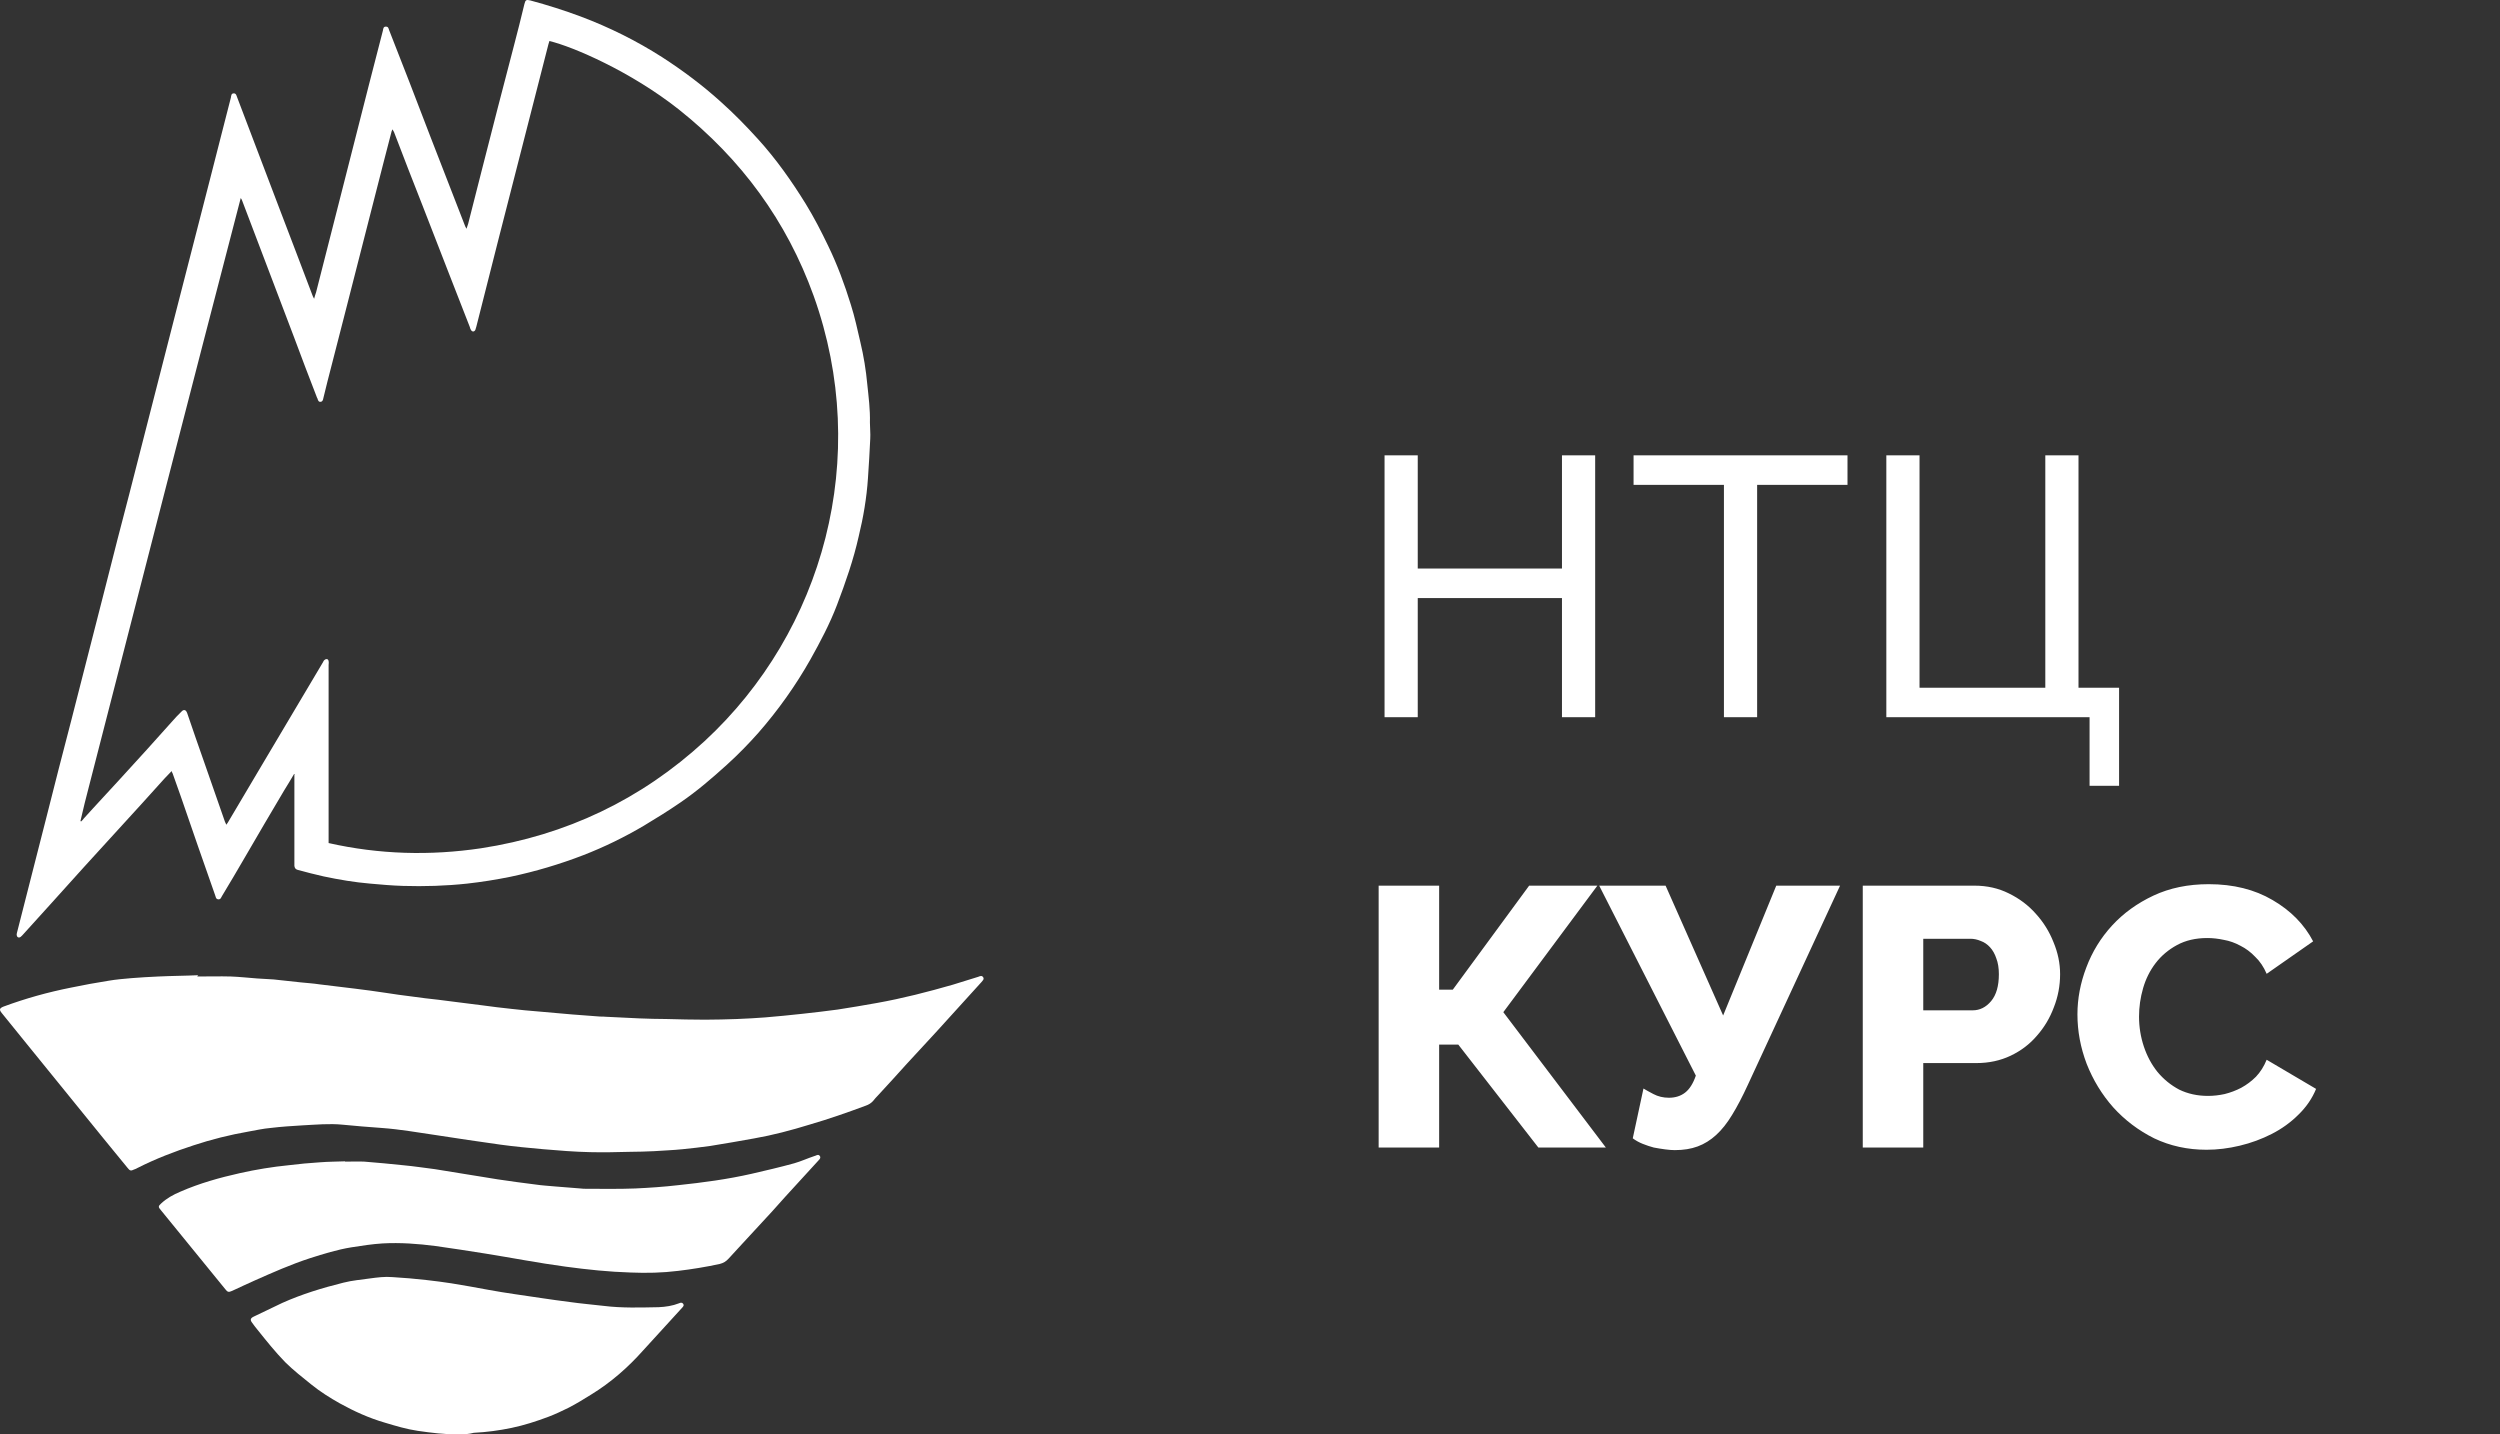
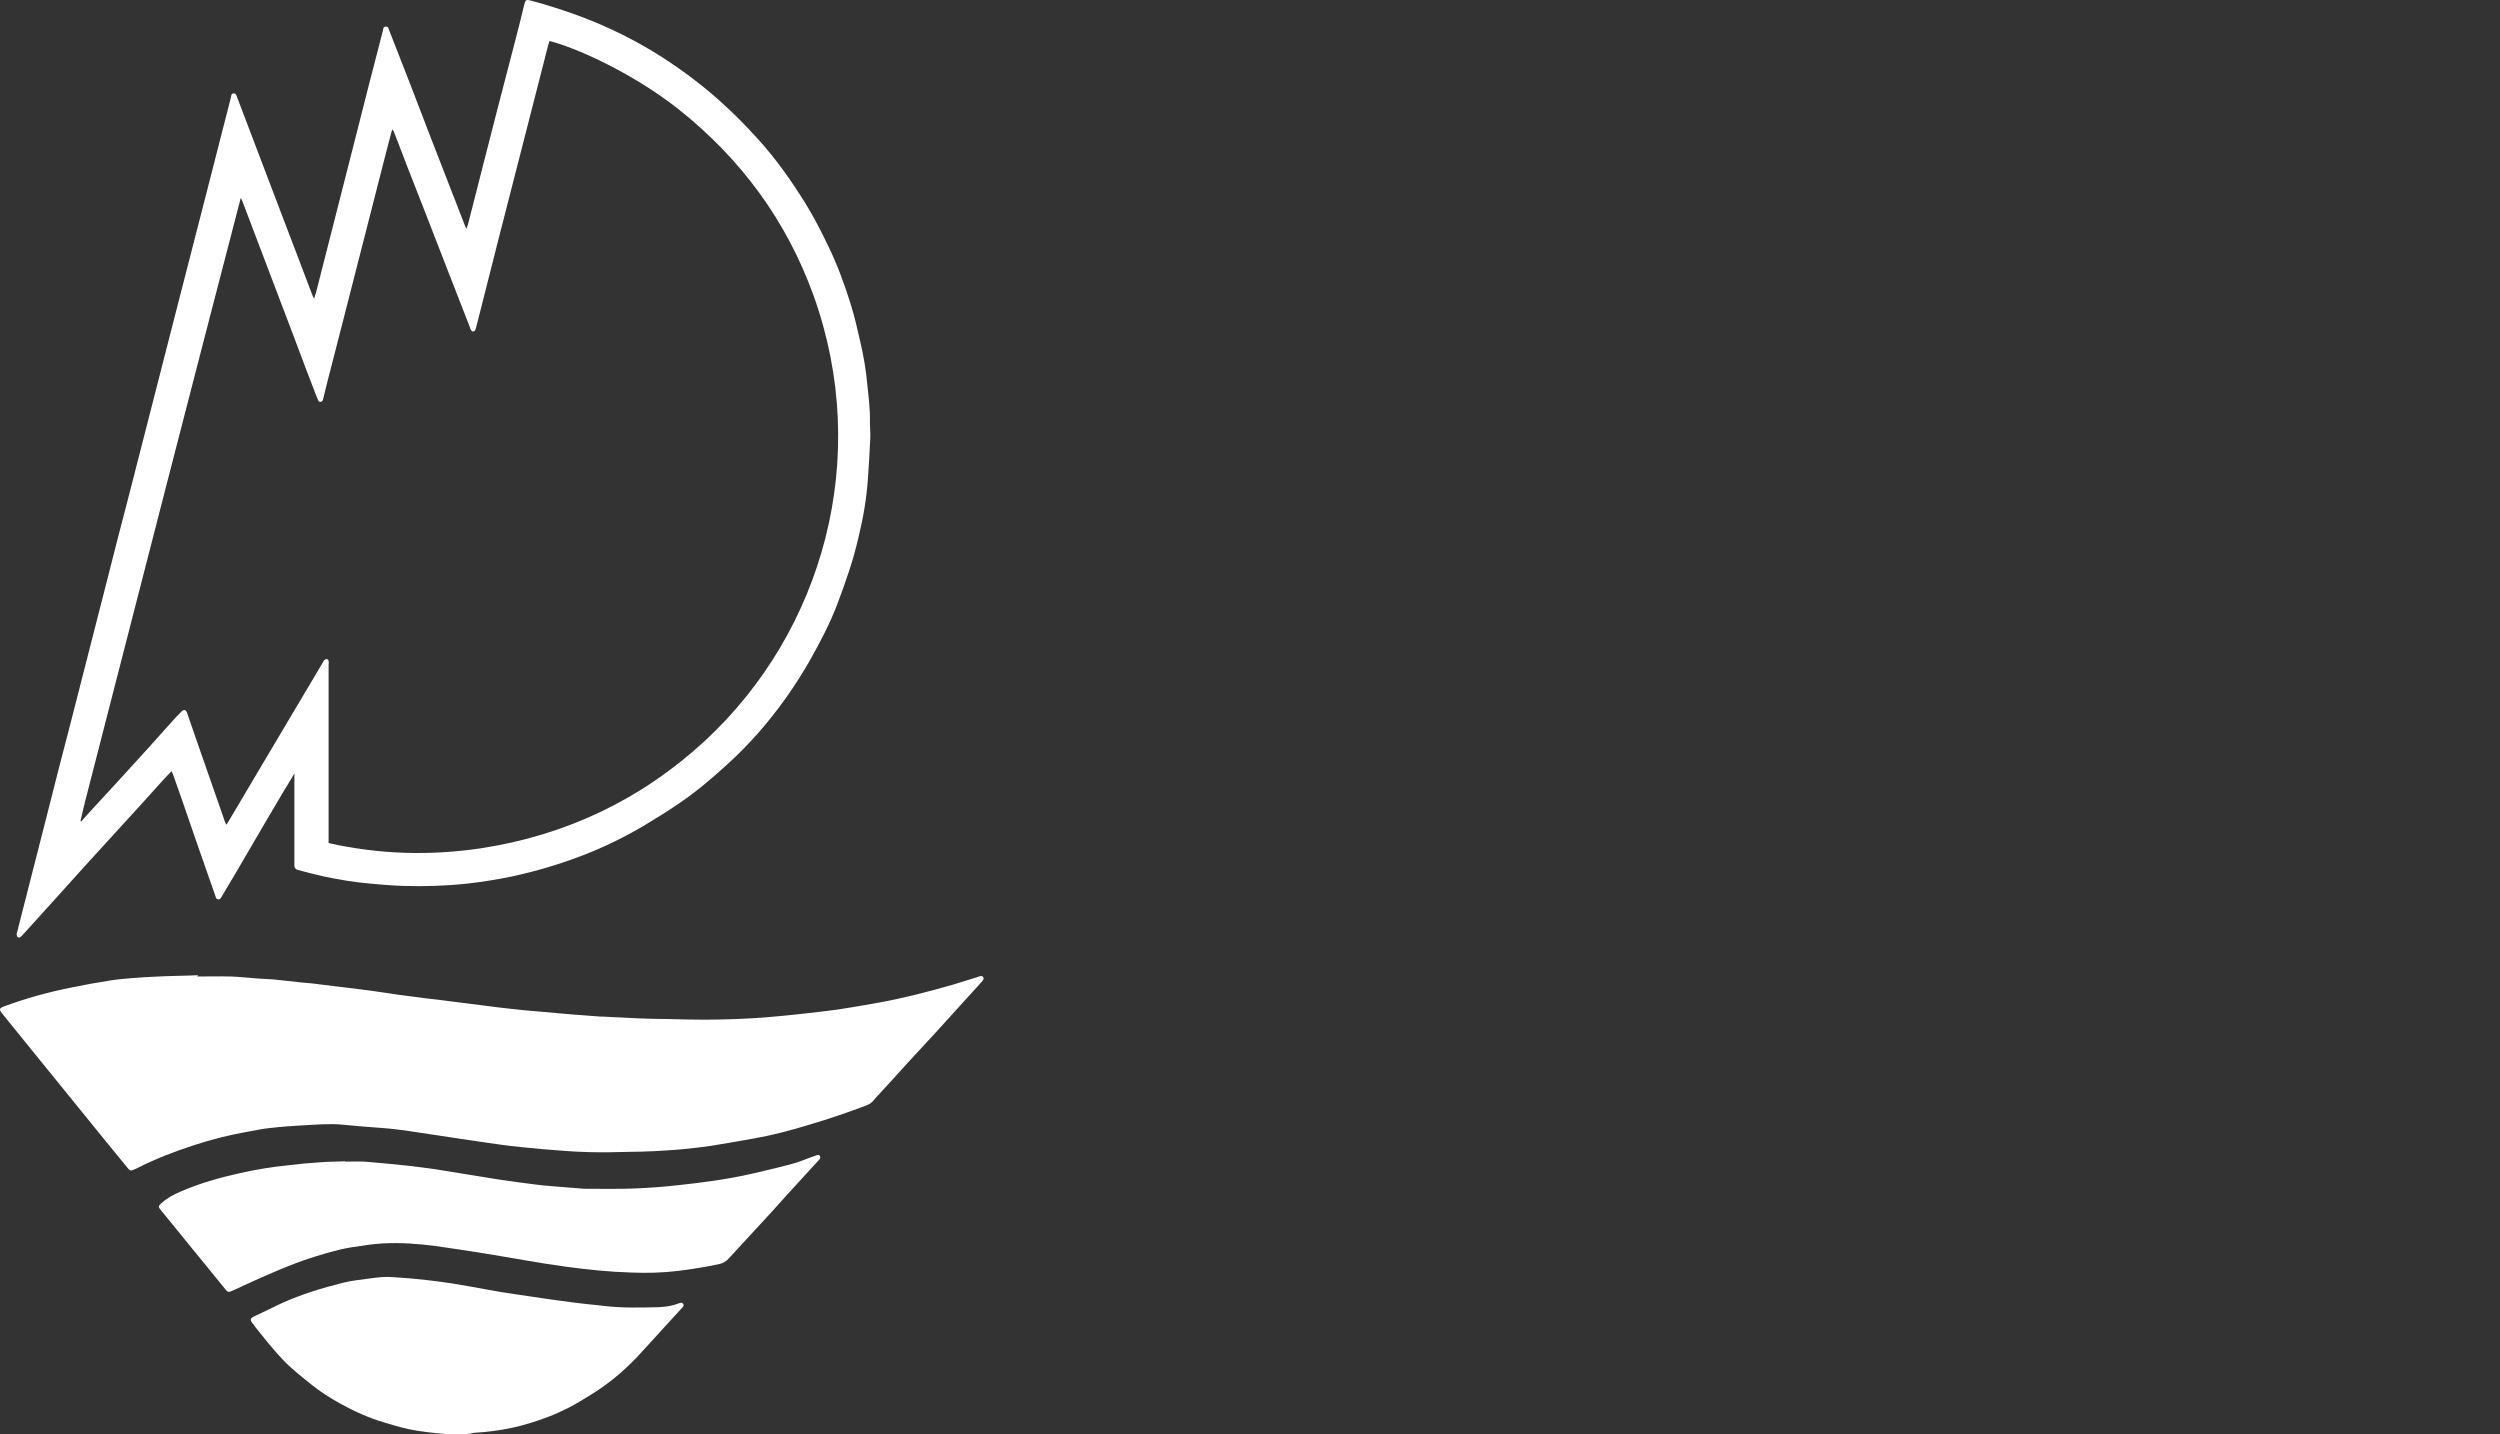
<svg xmlns="http://www.w3.org/2000/svg" width="122" height="70" viewBox="0 0 122 70" fill="none">
  <rect x="0" y="0" width="122" height="70" fill="#333333" stroke="none" />
  <path d="M14.35 37.773C14.189 38.044 14.029 38.316 13.868 38.571C13.226 39.657 12.583 40.742 11.957 41.827C11.588 42.466 11.218 43.088 10.833 43.727C10.785 43.807 10.769 43.903 10.64 43.886C10.528 43.87 10.528 43.759 10.496 43.679C9.934 42.083 9.372 40.471 8.826 38.874C8.697 38.491 8.553 38.124 8.424 37.741C8.408 37.709 8.392 37.693 8.376 37.629C8.248 37.757 8.151 37.869 8.039 37.98C7.3 38.795 6.561 39.625 5.807 40.439C5.245 41.061 4.667 41.684 4.104 42.306C3.542 42.929 2.996 43.535 2.434 44.158C2.001 44.637 1.567 45.116 1.134 45.594C1.102 45.642 1.053 45.674 1.005 45.722C0.909 45.786 0.829 45.738 0.812 45.626C0.812 45.562 0.829 45.515 0.845 45.451C1.31 43.599 1.792 41.764 2.258 39.912C2.659 38.332 3.061 36.735 3.478 35.155C4.04 32.936 4.618 30.718 5.18 28.499C5.55 27.046 5.919 25.578 6.305 24.125C6.69 22.625 7.075 21.108 7.461 19.608C7.83 18.155 8.199 16.719 8.569 15.282C9.147 13.048 9.709 10.829 10.287 8.594C10.608 7.317 10.945 6.04 11.267 4.763C11.283 4.667 11.283 4.556 11.411 4.556C11.524 4.556 11.54 4.667 11.572 4.747C12.262 6.583 12.969 8.403 13.659 10.238C14.189 11.611 14.703 12.984 15.233 14.372C15.249 14.436 15.281 14.484 15.329 14.58C15.361 14.452 15.394 14.357 15.426 14.261C15.94 12.265 16.438 10.27 16.951 8.275C17.305 6.886 17.658 5.497 18.011 4.109C18.236 3.231 18.461 2.369 18.686 1.491C18.702 1.411 18.702 1.299 18.83 1.299C18.959 1.299 18.959 1.395 18.991 1.475C19.665 3.183 20.324 4.891 20.982 6.615C21.544 8.067 22.106 9.52 22.668 10.957C22.684 11.02 22.716 11.068 22.765 11.164C22.797 11.052 22.829 10.989 22.845 10.925C23.07 10.047 23.294 9.153 23.519 8.275C24.033 6.264 24.547 4.252 25.077 2.241C25.254 1.555 25.43 0.884 25.591 0.198C25.639 -0.009 25.687 -0.025 25.88 0.022C26.715 0.246 27.518 0.501 28.337 0.805C29.734 1.331 31.051 1.986 32.303 2.784C33.315 3.438 34.279 4.157 35.178 4.971C35.82 5.545 36.414 6.152 36.992 6.79C37.876 7.764 38.63 8.834 39.321 9.951C39.722 10.605 40.076 11.292 40.413 11.994C40.862 12.92 41.216 13.878 41.521 14.867C41.714 15.474 41.842 16.08 41.987 16.703C42.147 17.373 42.26 18.06 42.324 18.762C42.388 19.369 42.468 19.991 42.452 20.614C42.452 20.885 42.484 21.156 42.468 21.412C42.436 22.05 42.404 22.689 42.356 23.343C42.292 24.301 42.131 25.243 41.906 26.169C41.649 27.318 41.264 28.419 40.846 29.52C40.493 30.446 40.028 31.324 39.546 32.186C38.823 33.463 37.972 34.66 37.008 35.762C36.527 36.304 36.029 36.815 35.483 37.31C34.76 37.965 34.022 38.603 33.203 39.162C32.624 39.561 32.03 39.928 31.42 40.295C30.473 40.854 29.493 41.333 28.465 41.732C27.309 42.178 26.121 42.53 24.916 42.785C24.21 42.929 23.503 43.041 22.797 43.12C21.753 43.232 20.709 43.264 19.665 43.232C19.135 43.216 18.589 43.168 18.059 43.12C17.305 43.056 16.55 42.929 15.795 42.769C15.361 42.673 14.944 42.562 14.527 42.45C14.414 42.418 14.382 42.354 14.366 42.258C14.366 42.194 14.366 42.147 14.366 42.083C14.366 40.726 14.366 39.369 14.366 38.028C14.366 37.949 14.366 37.885 14.366 37.805C14.398 37.773 14.382 37.773 14.35 37.773ZM16.036 41.141C18.509 41.7 20.998 41.764 23.471 41.396C27.63 40.758 31.292 39.018 34.391 36.161C40.188 30.797 42.533 22.322 39.706 14.436C38.389 10.781 36.173 7.764 33.122 5.338C30.778 3.486 27.951 2.273 26.811 2.002C26.795 2.05 26.779 2.113 26.763 2.161C26.394 3.598 26.024 5.051 25.655 6.487C25.205 8.227 24.772 9.951 24.322 11.691C23.969 13.111 23.6 14.516 23.246 15.937C23.23 15.985 23.214 16.049 23.198 16.096C23.15 16.192 23.054 16.208 22.989 16.112C22.957 16.064 22.941 16.017 22.925 15.953C22.588 15.075 22.235 14.197 21.897 13.319C21.464 12.217 21.046 11.116 20.613 10.015C20.147 8.834 19.681 7.636 19.232 6.455C19.216 6.407 19.183 6.375 19.151 6.312C19.135 6.375 19.103 6.407 19.103 6.439C18.975 6.934 18.846 7.429 18.718 7.924C18.3 9.536 17.899 11.148 17.481 12.76C17.048 14.436 16.63 16.112 16.197 17.772C16.052 18.331 15.908 18.89 15.779 19.432C15.763 19.512 15.747 19.592 15.651 19.608C15.538 19.624 15.522 19.528 15.49 19.448C15.49 19.432 15.49 19.416 15.474 19.416C15.088 18.411 14.703 17.421 14.334 16.416C13.499 14.213 12.664 12.026 11.829 9.823C11.813 9.759 11.78 9.711 11.748 9.664C9.259 19.225 6.802 28.802 4.345 38.364C4.201 38.922 4.056 39.481 3.928 40.056V40.072C3.928 40.072 3.944 40.072 3.96 40.087C4.008 40.04 4.056 39.992 4.088 39.944C4.233 39.784 4.394 39.609 4.538 39.449C4.94 39.002 5.357 38.571 5.759 38.124C6.224 37.613 6.69 37.103 7.156 36.592C7.557 36.145 7.959 35.698 8.36 35.251C8.521 35.059 8.697 34.884 8.874 34.708C8.97 34.612 9.067 34.644 9.115 34.756C9.131 34.772 9.131 34.804 9.147 34.836C9.42 35.634 9.693 36.432 9.982 37.246C10.319 38.204 10.64 39.146 10.978 40.103C10.994 40.151 11.026 40.183 11.042 40.247C11.074 40.199 11.106 40.167 11.122 40.135C11.62 39.289 12.118 38.459 12.616 37.613C13.659 35.842 14.719 34.086 15.763 32.314C15.779 32.282 15.795 32.234 15.843 32.202C15.875 32.17 15.94 32.154 15.972 32.17C16.004 32.17 16.036 32.234 16.036 32.266C16.052 32.33 16.036 32.394 16.036 32.458C16.036 35.267 16.036 38.092 16.036 40.902C16.036 40.95 16.036 41.029 16.036 41.141Z" fill="white" />
  <path d="M9.629 47.653C10.175 47.653 10.721 47.638 11.267 47.653C11.7 47.669 12.118 47.717 12.551 47.749C12.824 47.765 13.081 47.781 13.354 47.797C13.804 47.845 14.237 47.893 14.687 47.941C14.992 47.973 15.281 47.989 15.586 48.036C16.164 48.1 16.727 48.18 17.305 48.244C17.818 48.308 18.316 48.372 18.83 48.452C19.248 48.515 19.665 48.579 20.083 48.627C20.516 48.691 20.95 48.739 21.383 48.787C21.721 48.835 22.042 48.867 22.379 48.914C22.765 48.962 23.134 49.01 23.519 49.058C24.001 49.122 24.483 49.186 24.965 49.234C25.398 49.282 25.848 49.33 26.281 49.361C26.827 49.409 27.373 49.457 27.919 49.505C28.337 49.537 28.754 49.569 29.188 49.601C29.3 49.617 29.413 49.601 29.541 49.617C30.087 49.649 30.649 49.665 31.195 49.697C31.645 49.713 32.078 49.728 32.528 49.728C33.154 49.745 33.781 49.761 34.407 49.761C34.921 49.761 35.451 49.745 35.965 49.728C36.43 49.713 36.88 49.681 37.346 49.649C37.956 49.601 38.55 49.537 39.16 49.473C39.738 49.409 40.3 49.345 40.879 49.266C41.521 49.17 42.147 49.058 42.789 48.946C44.042 48.723 45.279 48.404 46.499 48.053C46.916 47.925 47.318 47.797 47.736 47.669C47.816 47.638 47.912 47.59 47.976 47.685C48.041 47.781 47.96 47.845 47.896 47.925C47.157 48.739 46.419 49.553 45.68 50.367C45.198 50.878 44.733 51.405 44.251 51.915C43.785 52.426 43.319 52.953 42.838 53.464C42.757 53.544 42.677 53.639 42.613 53.719C42.517 53.831 42.388 53.911 42.243 53.959C41.344 54.294 40.429 54.613 39.498 54.884C38.614 55.156 37.715 55.395 36.8 55.555C36.093 55.682 35.37 55.81 34.664 55.922C34.214 55.986 33.765 56.034 33.315 56.081C32.849 56.129 32.383 56.145 31.918 56.177C31.532 56.193 31.131 56.209 30.746 56.209C30.103 56.225 29.445 56.241 28.802 56.225C28.032 56.209 27.261 56.145 26.506 56.081C25.816 56.018 25.109 55.954 24.419 55.858C23.375 55.714 22.331 55.555 21.287 55.395C20.404 55.267 19.521 55.108 18.621 55.044C17.979 54.996 17.337 54.948 16.71 54.884C16.068 54.821 15.426 54.884 14.783 54.916C14.254 54.948 13.74 54.98 13.21 55.044C12.84 55.076 12.487 55.156 12.134 55.219C11.218 55.379 10.319 55.603 9.452 55.89C8.521 56.193 7.605 56.544 6.722 56.991C6.658 57.023 6.61 57.055 6.545 57.071C6.385 57.151 6.337 57.135 6.224 56.991C5.823 56.513 5.437 56.018 5.036 55.539C3.767 53.974 2.483 52.394 1.214 50.83C0.845 50.367 0.459 49.904 0.09 49.441C-0.055 49.266 -0.023 49.202 0.17 49.122C1.246 48.723 2.338 48.42 3.462 48.196C4.072 48.069 4.683 47.957 5.293 47.861C5.662 47.797 6.048 47.765 6.417 47.733C6.85 47.701 7.3 47.669 7.734 47.653C8.376 47.621 9.034 47.621 9.677 47.59C9.629 47.621 9.629 47.638 9.629 47.653Z" fill="white" />
  <path d="M16.839 56.688C17.16 56.688 17.465 56.672 17.786 56.688C18.413 56.736 19.055 56.8 19.681 56.864C20.195 56.911 20.709 56.991 21.223 57.055C21.721 57.135 22.203 57.215 22.7 57.295C23.23 57.374 23.744 57.47 24.274 57.55C24.9 57.646 25.511 57.726 26.137 57.805C26.458 57.853 26.779 57.869 27.116 57.901C27.518 57.933 27.919 57.965 28.321 57.997C28.417 58.013 28.529 58.013 28.626 58.013C29.413 58.013 30.2 58.029 31.003 57.997C31.693 57.965 32.4 57.917 33.09 57.837C34.295 57.71 35.499 57.55 36.687 57.279C37.378 57.119 38.068 56.959 38.759 56.768C39.096 56.672 39.401 56.528 39.738 56.417C39.755 56.417 39.77 56.401 39.787 56.401C39.867 56.369 39.947 56.321 40.011 56.417C40.06 56.496 40.011 56.56 39.947 56.624C39.626 56.975 39.289 57.343 38.968 57.694C38.534 58.172 38.1 58.635 37.683 59.114C37.201 59.641 36.719 60.152 36.238 60.679C36.013 60.918 35.788 61.173 35.563 61.413C35.435 61.556 35.306 61.636 35.114 61.684C34.439 61.828 33.765 61.94 33.09 62.019C32.319 62.115 31.549 62.131 30.778 62.099C29.718 62.067 28.658 61.956 27.598 61.812C26.281 61.636 24.981 61.381 23.68 61.173C22.877 61.046 22.058 60.918 21.255 60.806C20.404 60.695 19.537 60.631 18.67 60.679C18.156 60.711 17.658 60.79 17.144 60.87C16.453 60.982 15.795 61.189 15.137 61.397C14.205 61.7 13.306 62.099 12.407 62.498C12.037 62.658 11.684 62.834 11.331 62.993C11.154 63.073 11.106 63.057 10.994 62.913C9.95 61.62 8.89 60.343 7.846 59.05C7.718 58.907 7.718 58.859 7.862 58.731C8.135 58.476 8.456 58.3 8.794 58.157C9.741 57.742 10.721 57.47 11.716 57.247C12.503 57.071 13.29 56.943 14.077 56.864C14.591 56.8 15.105 56.752 15.618 56.72C16.02 56.688 16.438 56.688 16.855 56.672C16.839 56.672 16.839 56.688 16.839 56.688Z" fill="white" />
  <path d="M22.379 70.001C21.705 70.001 21.046 69.921 20.388 69.825C19.842 69.745 19.312 69.586 18.782 69.426C18.011 69.203 17.273 68.867 16.582 68.484C16.1 68.213 15.619 67.91 15.185 67.558C14.751 67.207 14.318 66.872 13.916 66.473C13.435 65.978 13.001 65.436 12.567 64.893C12.471 64.781 12.391 64.669 12.31 64.558C12.198 64.414 12.214 64.334 12.375 64.254C12.84 64.031 13.306 63.807 13.772 63.584C14.735 63.153 15.731 62.85 16.759 62.594C17.192 62.483 17.626 62.45 18.059 62.387C18.413 62.339 18.782 62.291 19.151 62.323C19.713 62.355 20.259 62.403 20.822 62.467C21.223 62.514 21.625 62.562 22.026 62.626C22.636 62.722 23.23 62.834 23.84 62.945C24.258 63.025 24.692 63.089 25.109 63.153C26.008 63.281 26.892 63.424 27.791 63.536C28.353 63.616 28.915 63.664 29.461 63.727C30.36 63.839 31.26 63.807 32.143 63.791C32.48 63.775 32.817 63.727 33.138 63.6C33.203 63.568 33.283 63.552 33.331 63.616C33.395 63.696 33.347 63.759 33.283 63.823C33.074 64.063 32.849 64.286 32.641 64.526C32.223 64.989 31.806 65.436 31.388 65.898C30.649 66.728 29.814 67.463 28.851 68.053C28.497 68.277 28.128 68.5 27.759 68.692C27.438 68.851 27.1 69.011 26.763 69.139C26.169 69.362 25.575 69.554 24.965 69.681C24.354 69.809 23.744 69.889 23.118 69.921C22.877 69.985 22.636 70.001 22.379 70.001Z" fill="white" />
-   <path d="M77.844 22.22V35H76.224V29.186H69.186V35H67.566V22.22H69.186V27.746H76.224V22.22H77.844ZM90.158 23.66H85.748V35H84.128V23.66H79.718V22.22H90.158V23.66ZM101.971 35H92.053V22.22H93.673V33.56H99.811V22.22H101.431V33.56H103.411V38.348H101.971V35ZM70.23 48.296H70.896L74.622 43.22H77.952L73.362 49.394L78.366 56H75.072L71.166 50.978H70.23V56H67.278V43.22H70.23V48.296ZM81.731 56.126C81.599 56.126 81.443 56.114 81.263 56.09C81.083 56.066 80.897 56.036 80.705 56C80.525 55.952 80.345 55.892 80.165 55.82C79.985 55.748 79.823 55.658 79.679 55.55L80.201 53.12C80.297 53.18 80.459 53.27 80.687 53.39C80.915 53.51 81.167 53.57 81.443 53.57C81.755 53.57 82.019 53.486 82.235 53.318C82.451 53.15 82.625 52.874 82.757 52.49L78.041 43.22H81.281L84.089 49.556L86.681 43.22H89.795L85.295 52.94C85.031 53.516 84.773 54.008 84.521 54.416C84.281 54.812 84.023 55.136 83.747 55.388C83.471 55.64 83.171 55.826 82.847 55.946C82.523 56.066 82.151 56.126 81.731 56.126ZM90.903 56V43.22H96.357C96.969 43.22 97.527 43.346 98.031 43.598C98.547 43.85 98.985 44.18 99.345 44.588C99.717 44.996 100.005 45.458 100.209 45.974C100.425 46.49 100.533 47.012 100.533 47.54C100.533 48.104 100.431 48.644 100.227 49.16C100.035 49.676 99.759 50.138 99.399 50.546C99.051 50.954 98.625 51.278 98.121 51.518C97.617 51.758 97.059 51.878 96.447 51.878H93.855V56H90.903ZM93.855 49.304H96.267C96.615 49.304 96.915 49.154 97.167 48.854C97.419 48.554 97.545 48.116 97.545 47.54C97.545 47.24 97.503 46.982 97.419 46.766C97.347 46.55 97.245 46.37 97.113 46.226C96.981 46.082 96.831 45.98 96.663 45.92C96.495 45.848 96.327 45.812 96.159 45.812H93.855V49.304ZM101.379 49.502C101.379 48.734 101.523 47.972 101.811 47.216C102.099 46.448 102.519 45.764 103.071 45.164C103.623 44.564 104.295 44.078 105.087 43.706C105.879 43.334 106.779 43.148 107.787 43.148C108.987 43.148 110.025 43.406 110.901 43.922C111.789 44.438 112.449 45.11 112.881 45.938L110.613 47.522C110.469 47.186 110.283 46.91 110.055 46.694C109.839 46.466 109.599 46.286 109.335 46.154C109.071 46.01 108.801 45.914 108.525 45.866C108.249 45.806 107.979 45.776 107.715 45.776C107.151 45.776 106.659 45.89 106.239 46.118C105.819 46.346 105.471 46.64 105.195 47C104.919 47.36 104.715 47.768 104.583 48.224C104.451 48.68 104.385 49.142 104.385 49.61C104.385 50.114 104.463 50.6 104.619 51.068C104.775 51.536 104.997 51.95 105.285 52.31C105.585 52.67 105.939 52.958 106.347 53.174C106.767 53.378 107.235 53.48 107.751 53.48C108.015 53.48 108.285 53.45 108.561 53.39C108.849 53.318 109.119 53.216 109.371 53.084C109.635 52.94 109.875 52.76 110.091 52.544C110.307 52.316 110.481 52.04 110.613 51.716L113.025 53.138C112.833 53.606 112.545 54.026 112.161 54.398C111.789 54.77 111.357 55.082 110.865 55.334C110.373 55.586 109.851 55.778 109.299 55.91C108.747 56.042 108.207 56.108 107.679 56.108C106.755 56.108 105.903 55.922 105.123 55.55C104.355 55.166 103.689 54.662 103.125 54.038C102.573 53.414 102.141 52.706 101.829 51.914C101.529 51.122 101.379 50.318 101.379 49.502Z" fill="white" />
</svg>